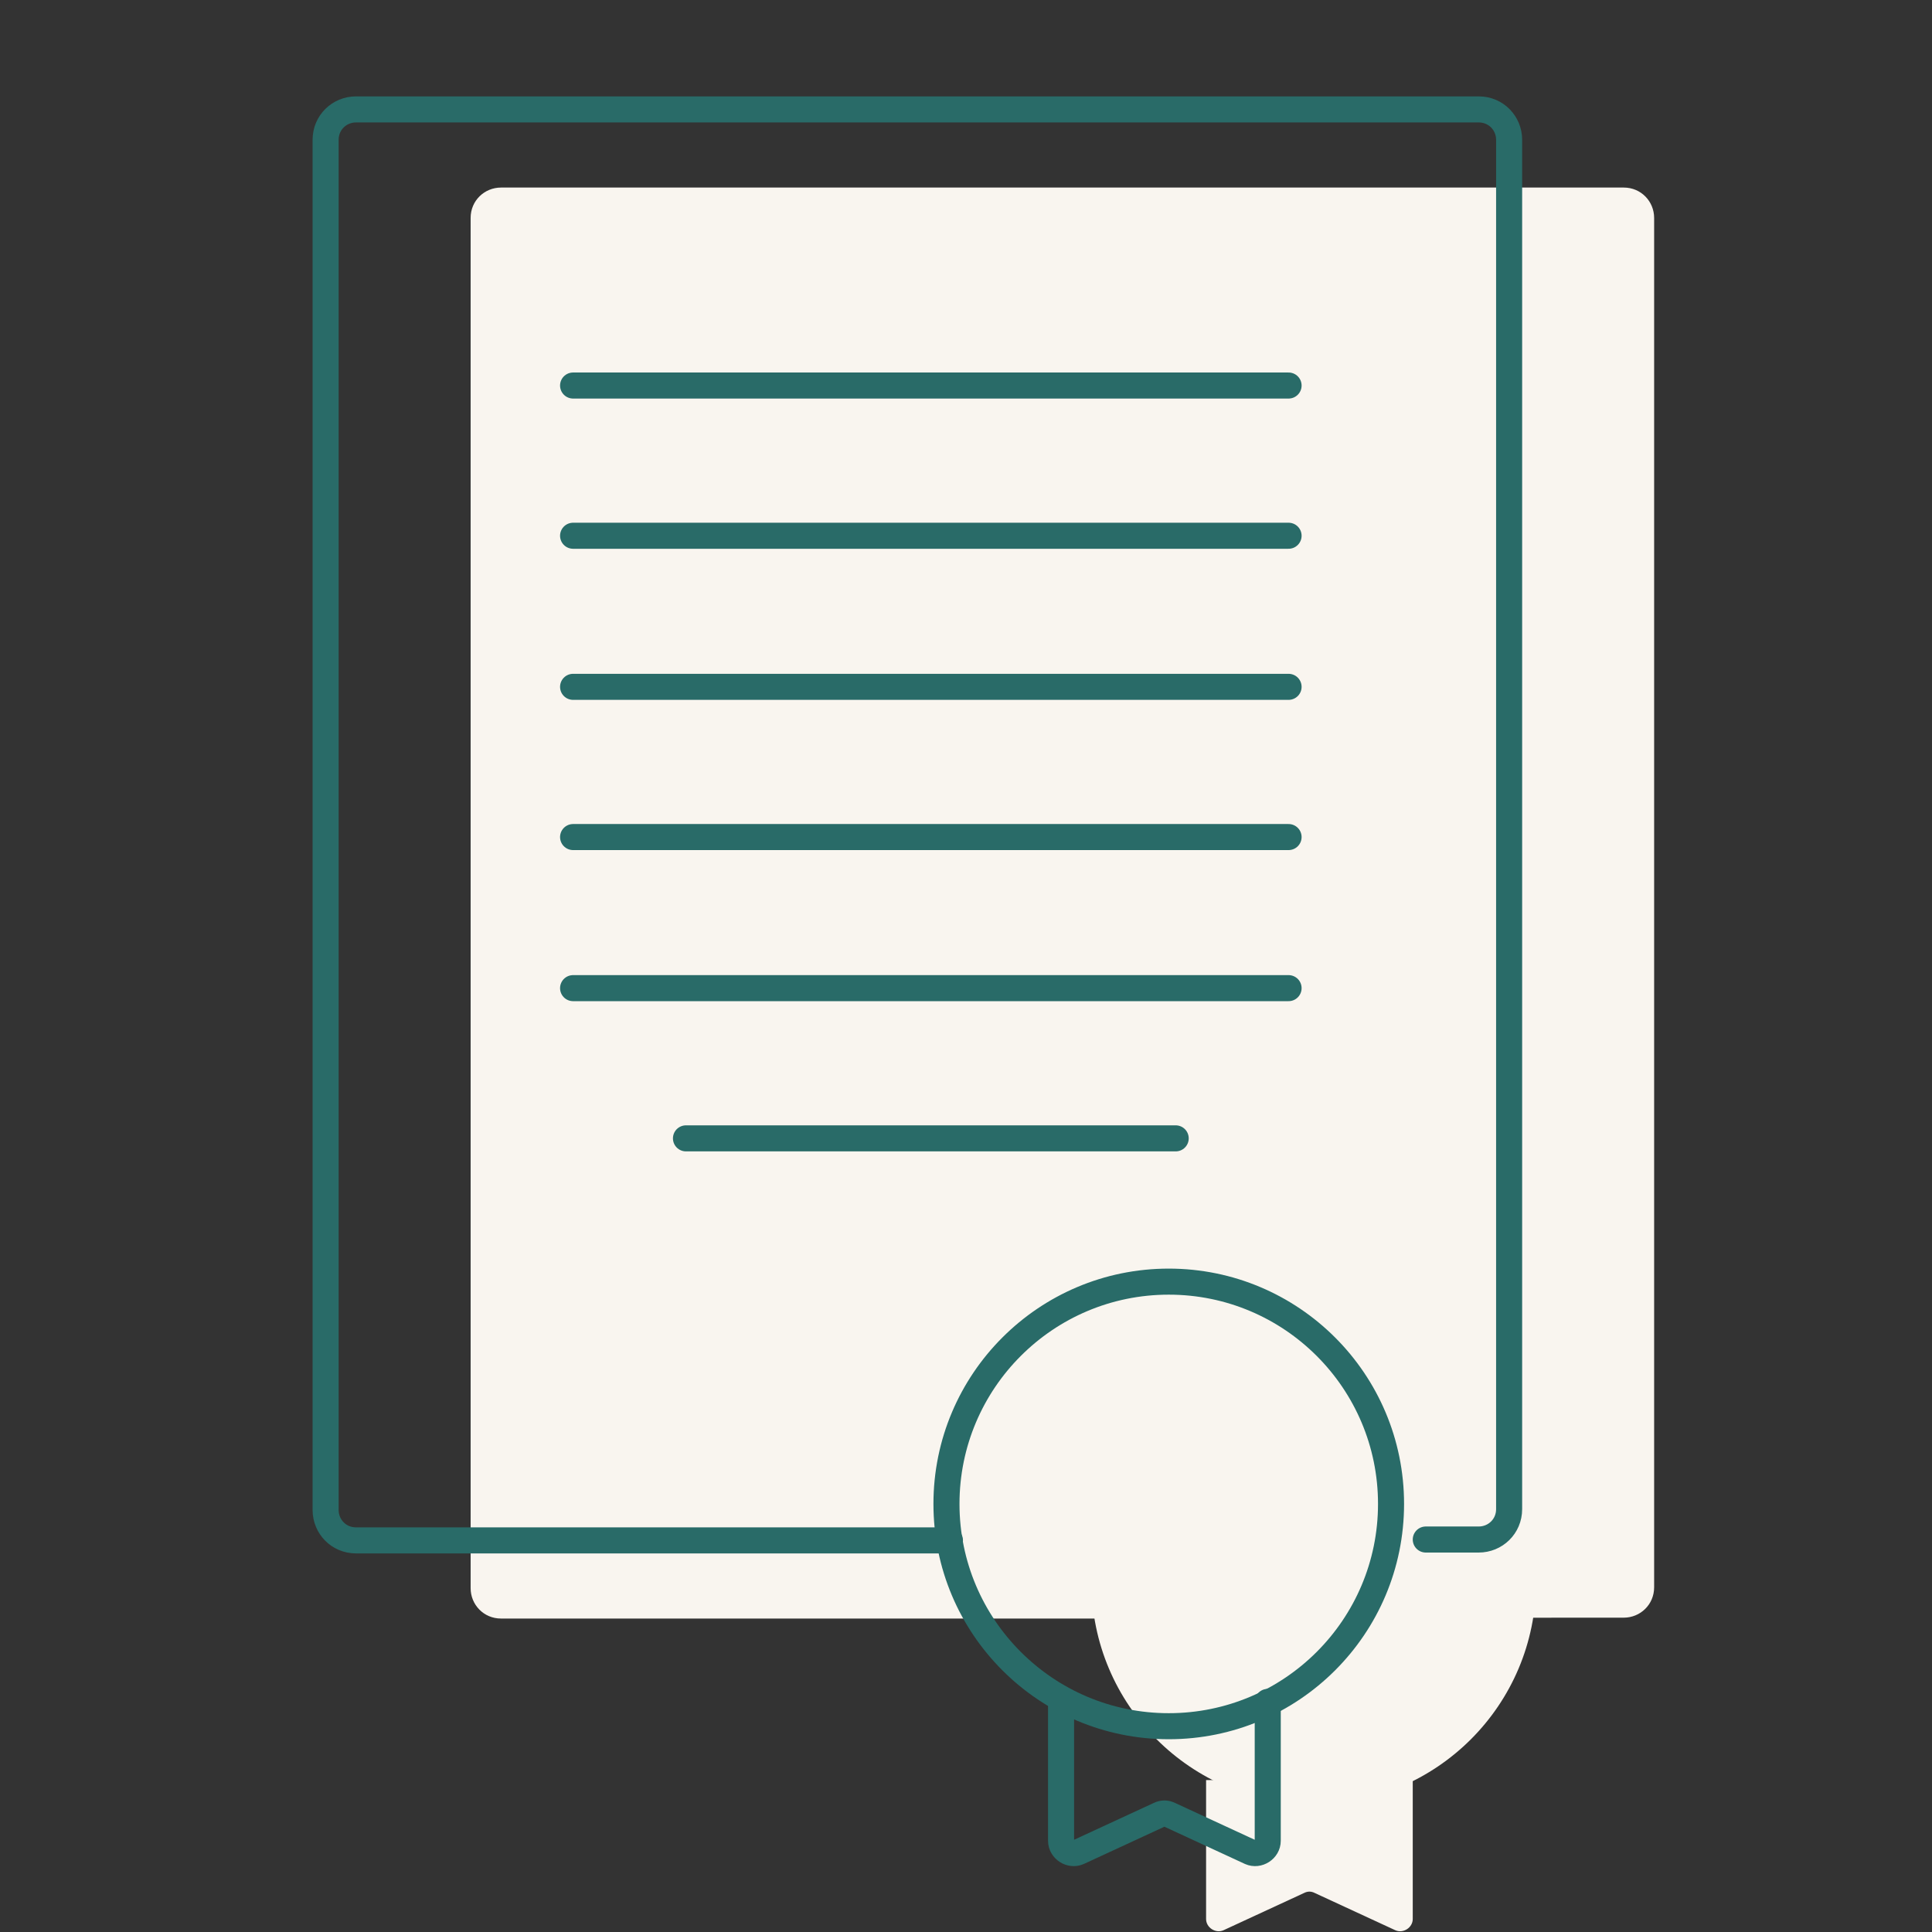
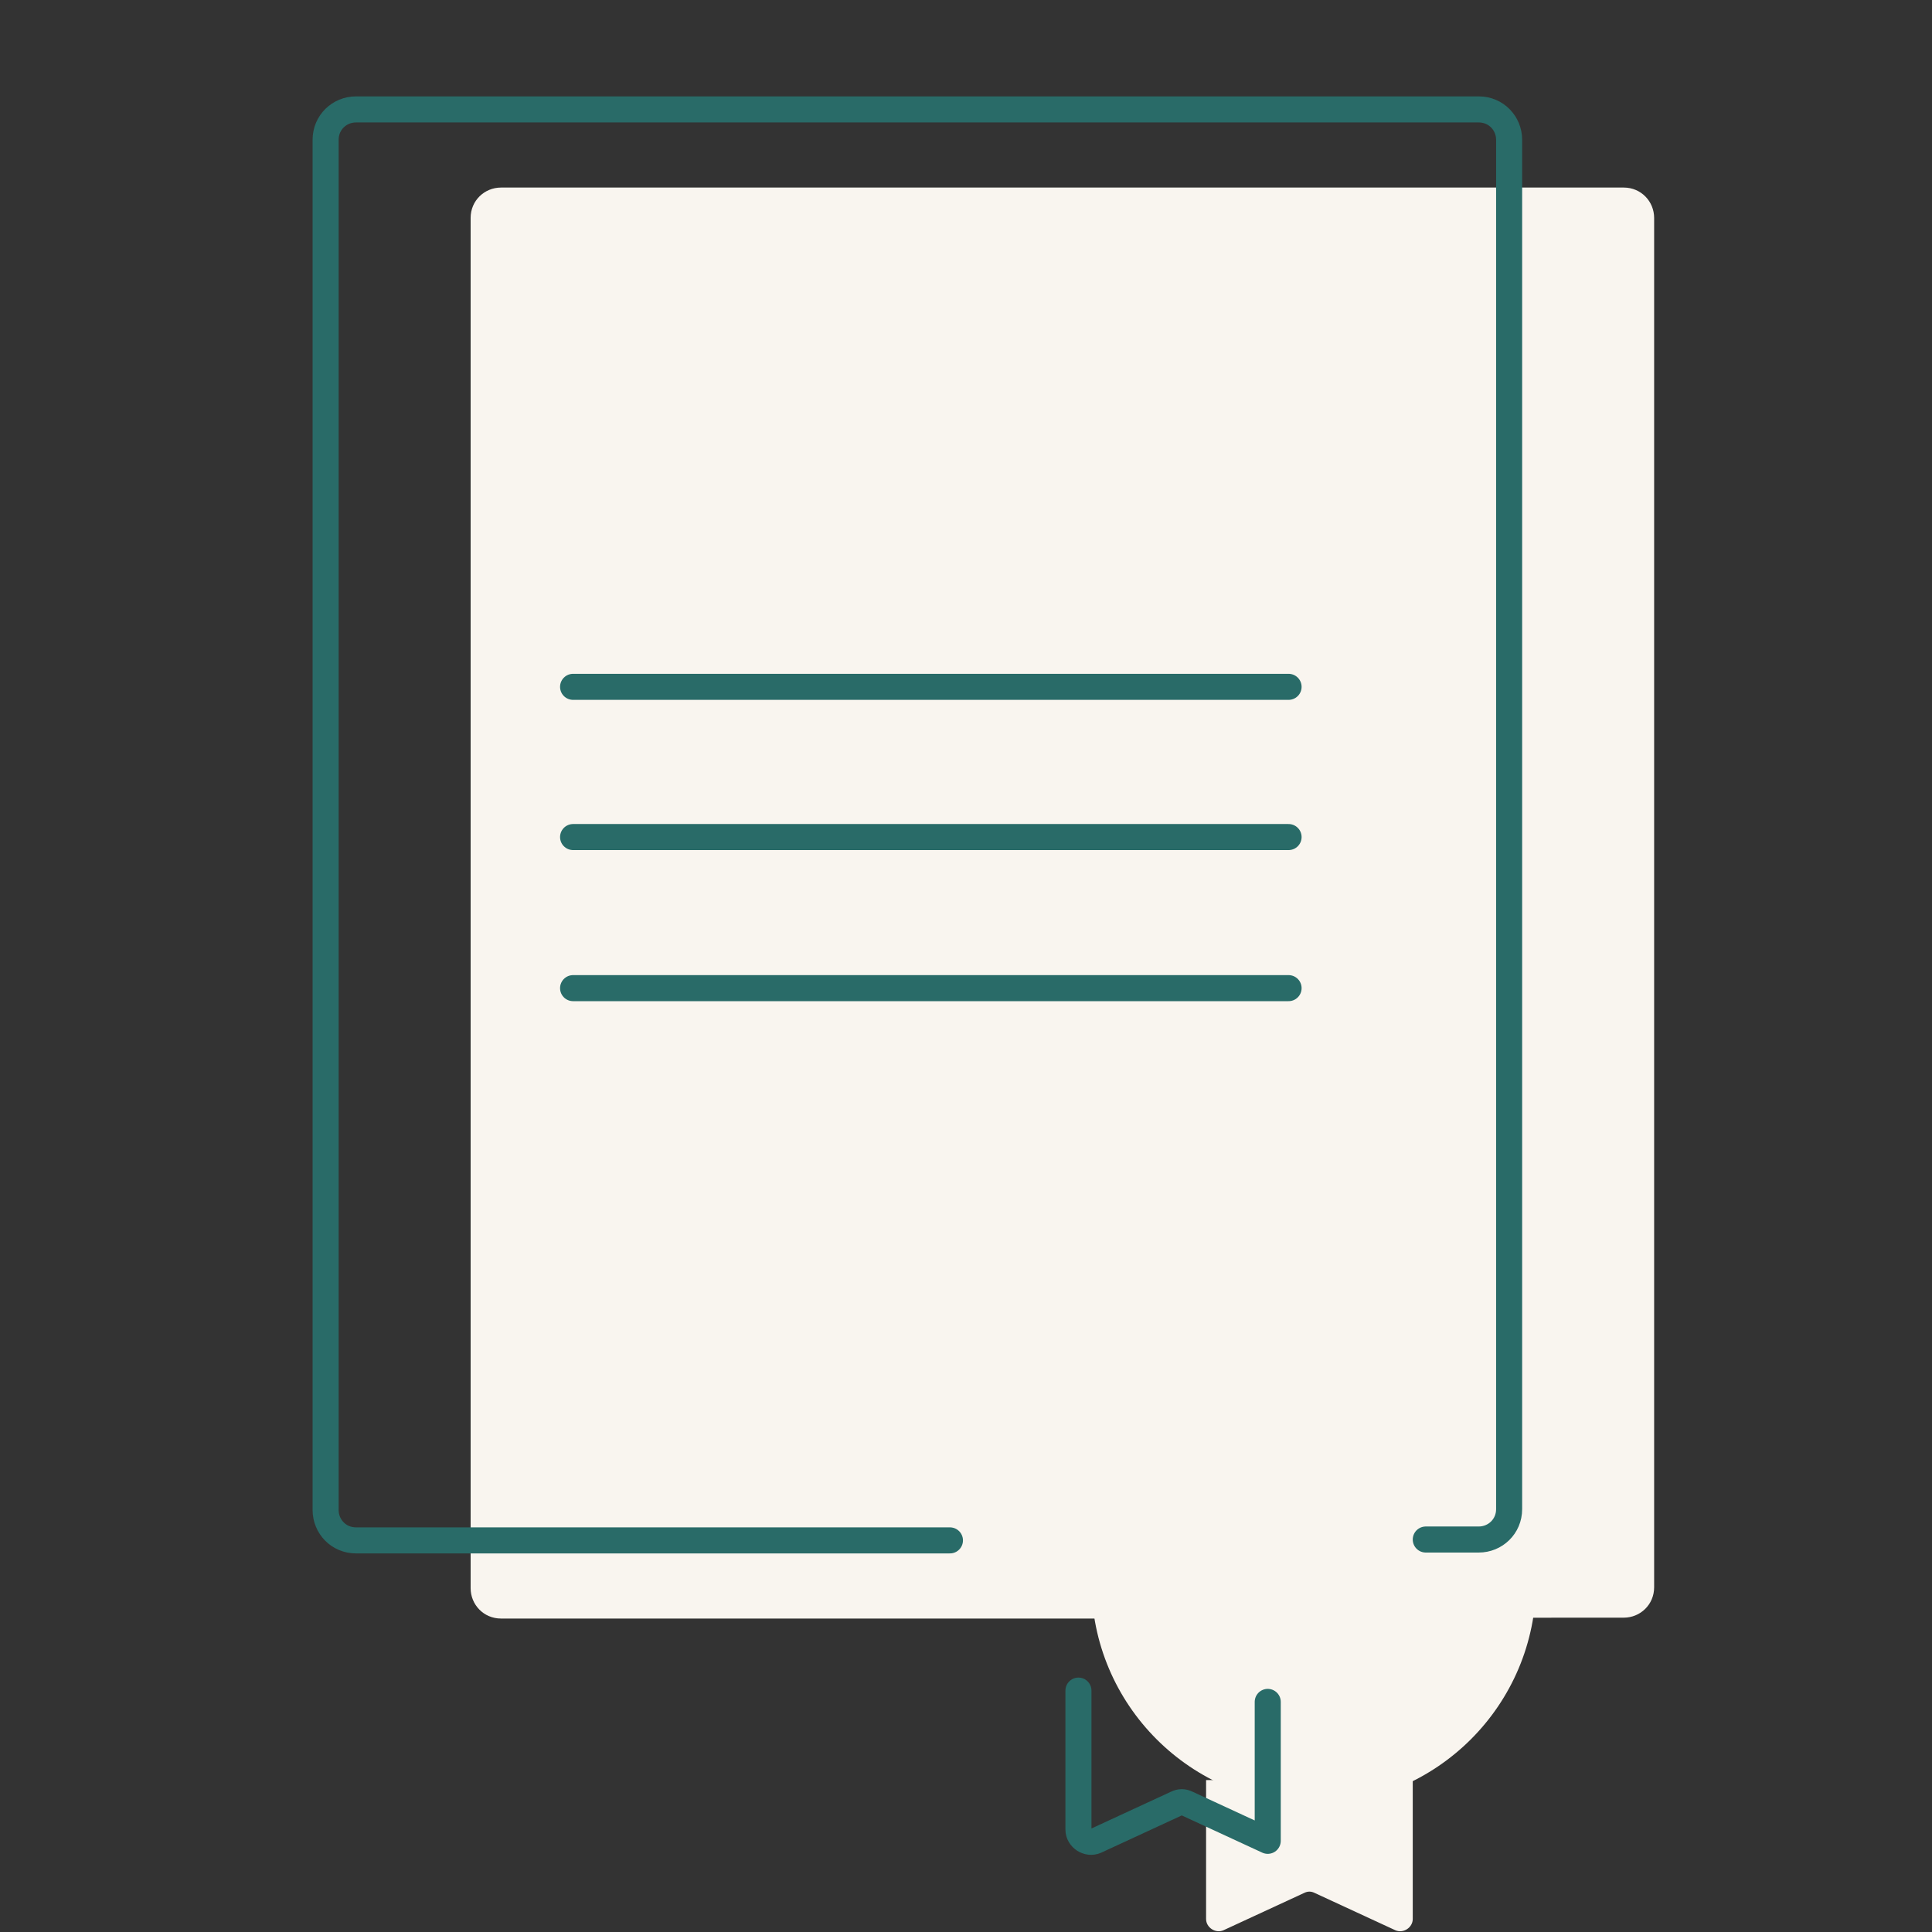
<svg xmlns="http://www.w3.org/2000/svg" version="1.1" x="0px" y="0px" viewBox="0 0 222.5 222.5" style="enable-background:new 0 0 222.5 222.5;" xml:space="preserve">
  <rect x="0" y="0" width="222.5" height="222.5" fill="#333333" stroke="none" />
  <style type="text/css">
	.st0{fill:#F9F5EF;}
	.st1{fill:none;stroke:#296B68;stroke-width:3;stroke-linecap:round;stroke-linejoin:round;stroke-miterlimit:10;}
</style>
  <g id="Ebene_2">
    <g>
      <path class="st0" d="M126.1,186.4H57.7c-2,0-3.5-1.6-3.5-3.5V25.1c0-2,1.6-3.5,3.5-3.5H187c2,0,3.5,1.6,3.5,3.5v157.7    c0,2-1.6,3.5-3.5,3.5h-6.1" />
      <g>
        <circle class="st0" cx="151.3" cy="182.2" r="25.6" />
        <path class="st0" d="M162.7,205v16c0,1-1.1,1.7-2,1.3l-9.3-4.3c-0.4-0.2-0.8-0.2-1.2,0l-9.3,4.3c-0.9,0.4-2-0.3-2-1.3v-16" />
      </g>
      <g>
        <line class="st0" x1="95.7" y1="140.1" x2="152.1" y2="140.1" />
        <line class="st0" x1="82.7" y1="105.4" x2="165.1" y2="105.4" />
        <line class="st0" x1="82.7" y1="122.8" x2="165.1" y2="122.8" />
        <line class="st0" x1="82.7" y1="70.7" x2="165.1" y2="70.7" />
        <line class="st0" x1="82.7" y1="53.4" x2="165.1" y2="53.4" />
-         <line class="st0" x1="82.7" y1="88.1" x2="165.1" y2="88.1" />
      </g>
    </g>
  </g>
  <g id="Ebene_1">
    <g>
      <path class="st1" d="M109.4,177.4H41c-2,0-3.5-1.6-3.5-3.5V16.1c0-2,1.6-3.5,3.5-3.5h129.3c2,0,3.5,1.6,3.5,3.5v157.7    c0,2-1.6,3.5-3.5,3.5h-6.1" />
      <g>
-         <circle class="st1" cx="134.6" cy="173.2" r="25.6" />
-         <path class="st1" d="M146,196v16c0,1-1.1,1.7-2,1.3l-9.3-4.3c-0.4-0.2-0.8-0.2-1.2,0l-9.3,4.3c-0.9,0.4-2-0.3-2-1.3v-16" />
+         <path class="st1" d="M146,196v16l-9.3-4.3c-0.4-0.2-0.8-0.2-1.2,0l-9.3,4.3c-0.9,0.4-2-0.3-2-1.3v-16" />
      </g>
      <g>
-         <line class="st1" x1="79" y1="131.1" x2="135.4" y2="131.1" />
        <line class="st1" x1="66" y1="96.4" x2="148.4" y2="96.4" />
        <line class="st1" x1="66" y1="113.8" x2="148.4" y2="113.8" />
-         <line class="st1" x1="66" y1="61.7" x2="148.4" y2="61.7" />
-         <line class="st1" x1="66" y1="44.4" x2="148.4" y2="44.4" />
        <line class="st1" x1="66" y1="79.1" x2="148.4" y2="79.1" />
      </g>
    </g>
  </g>
</svg>